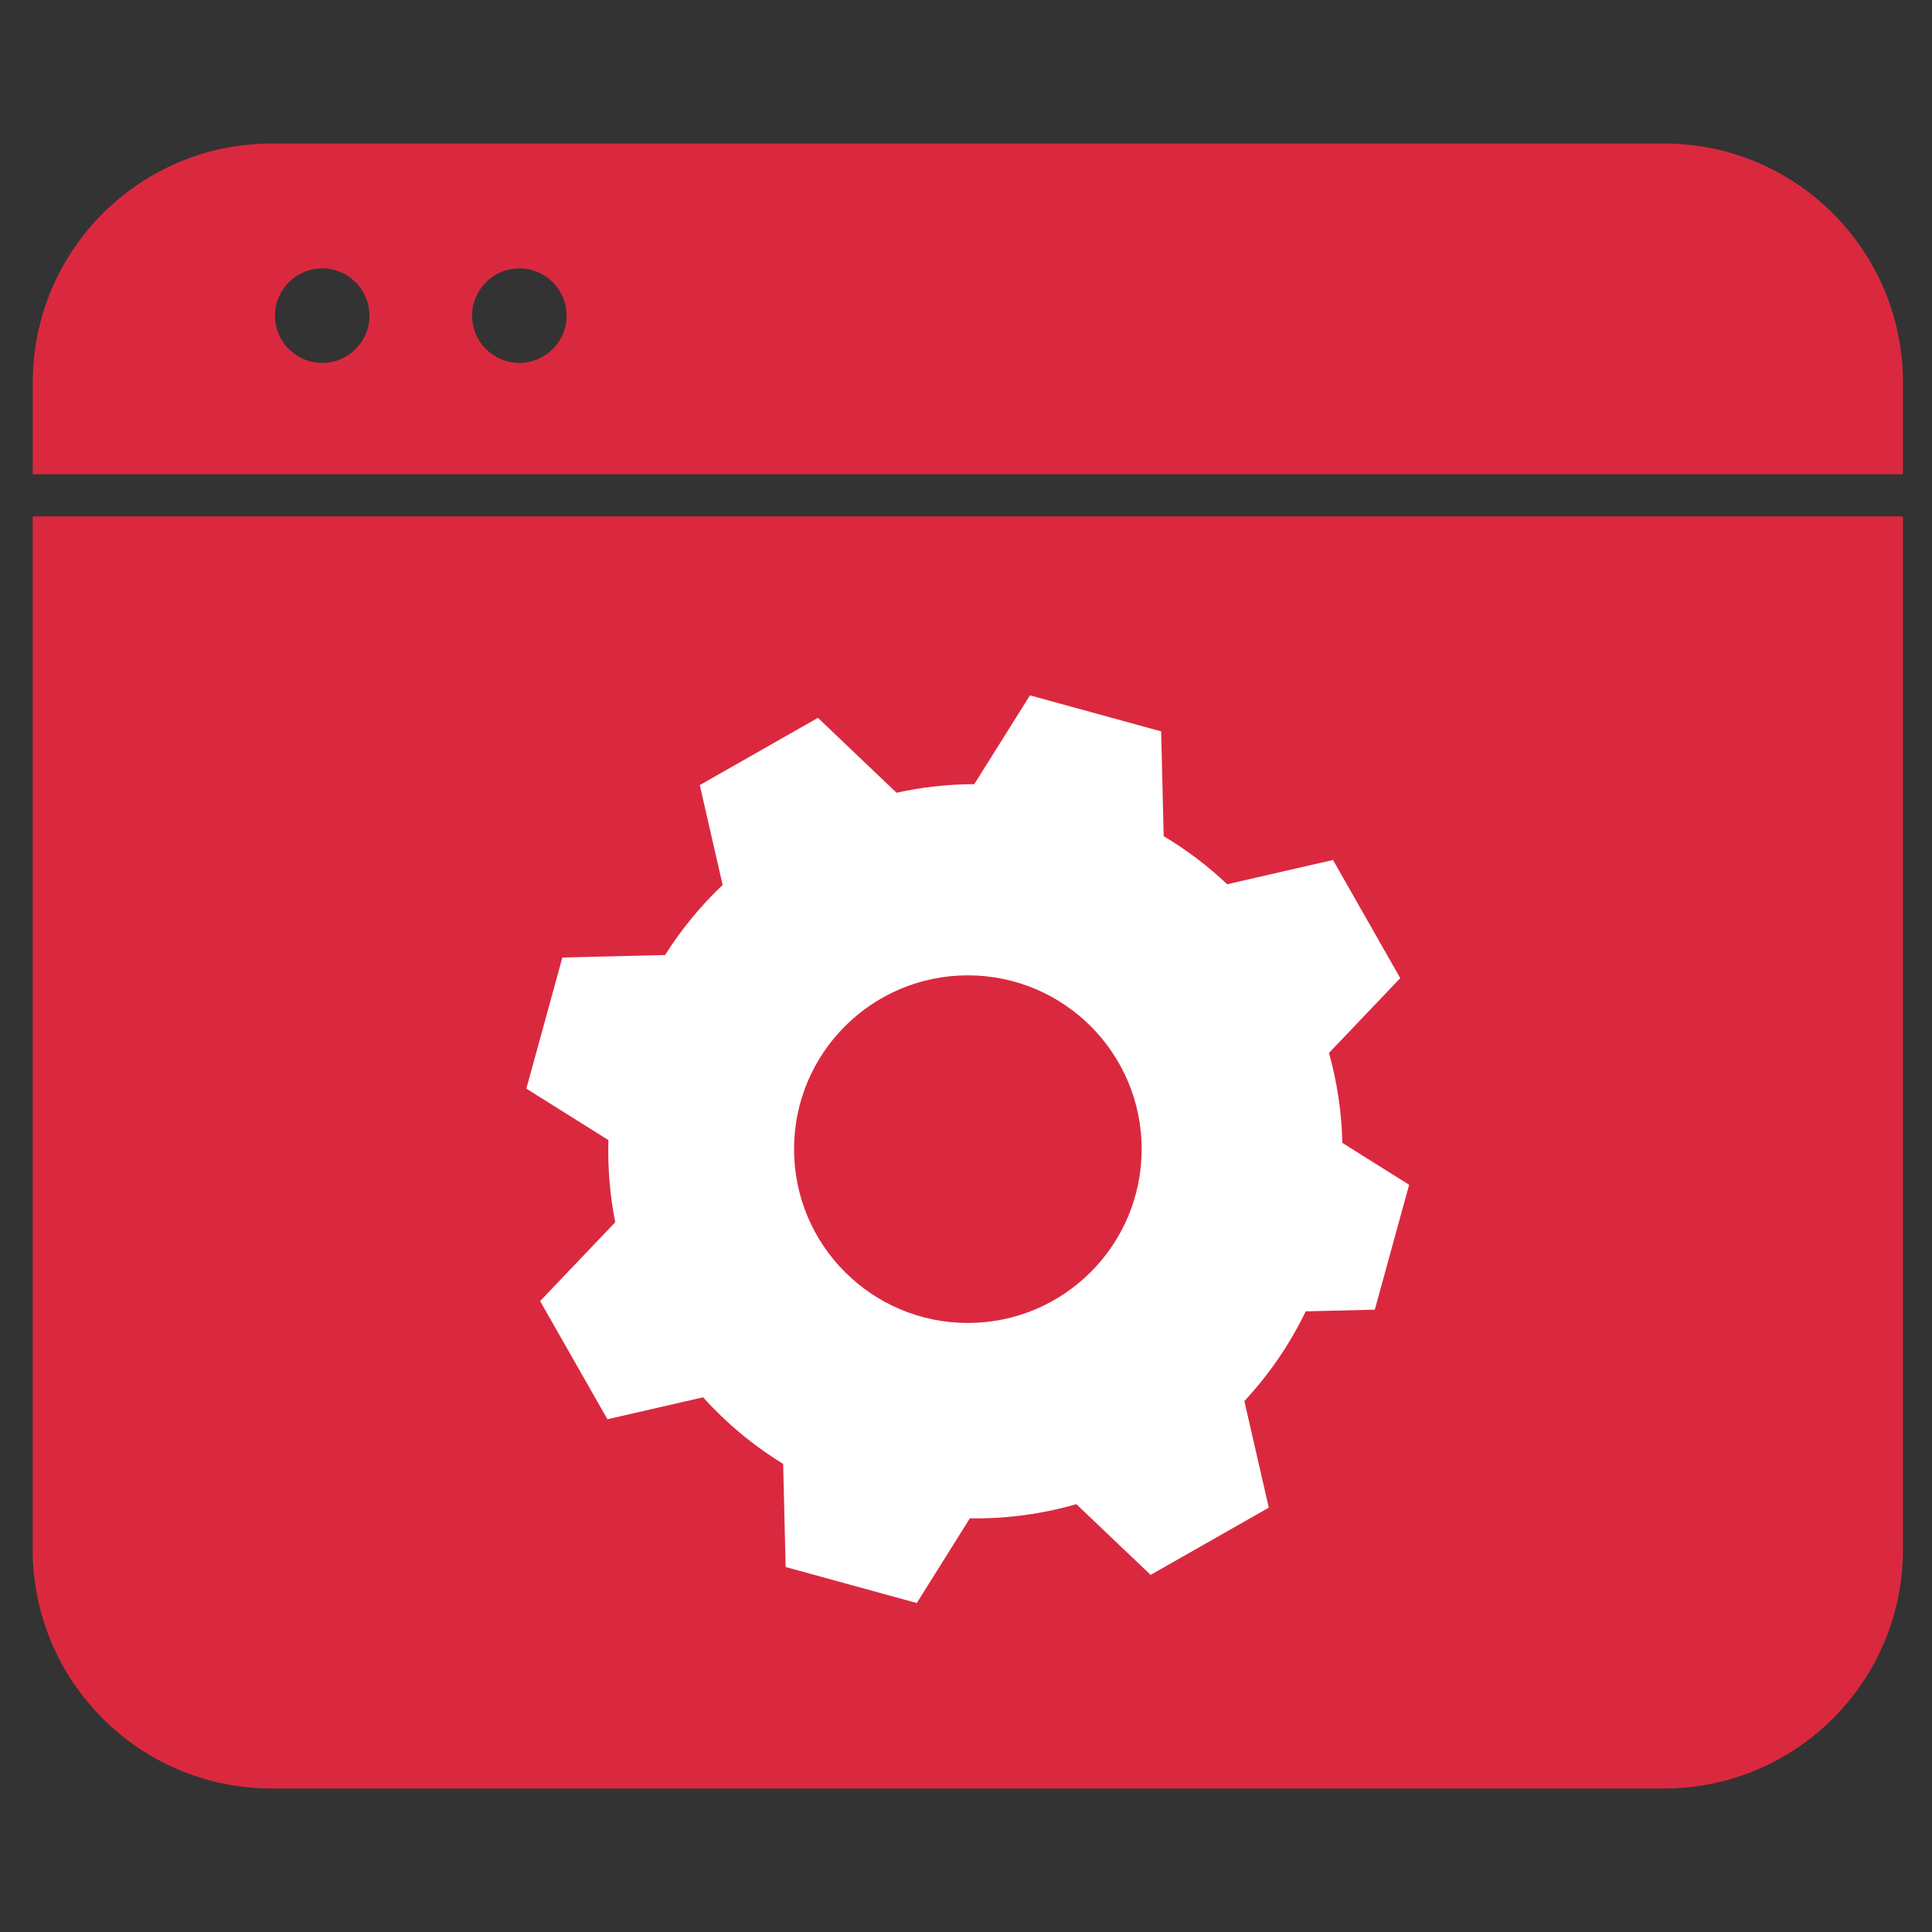
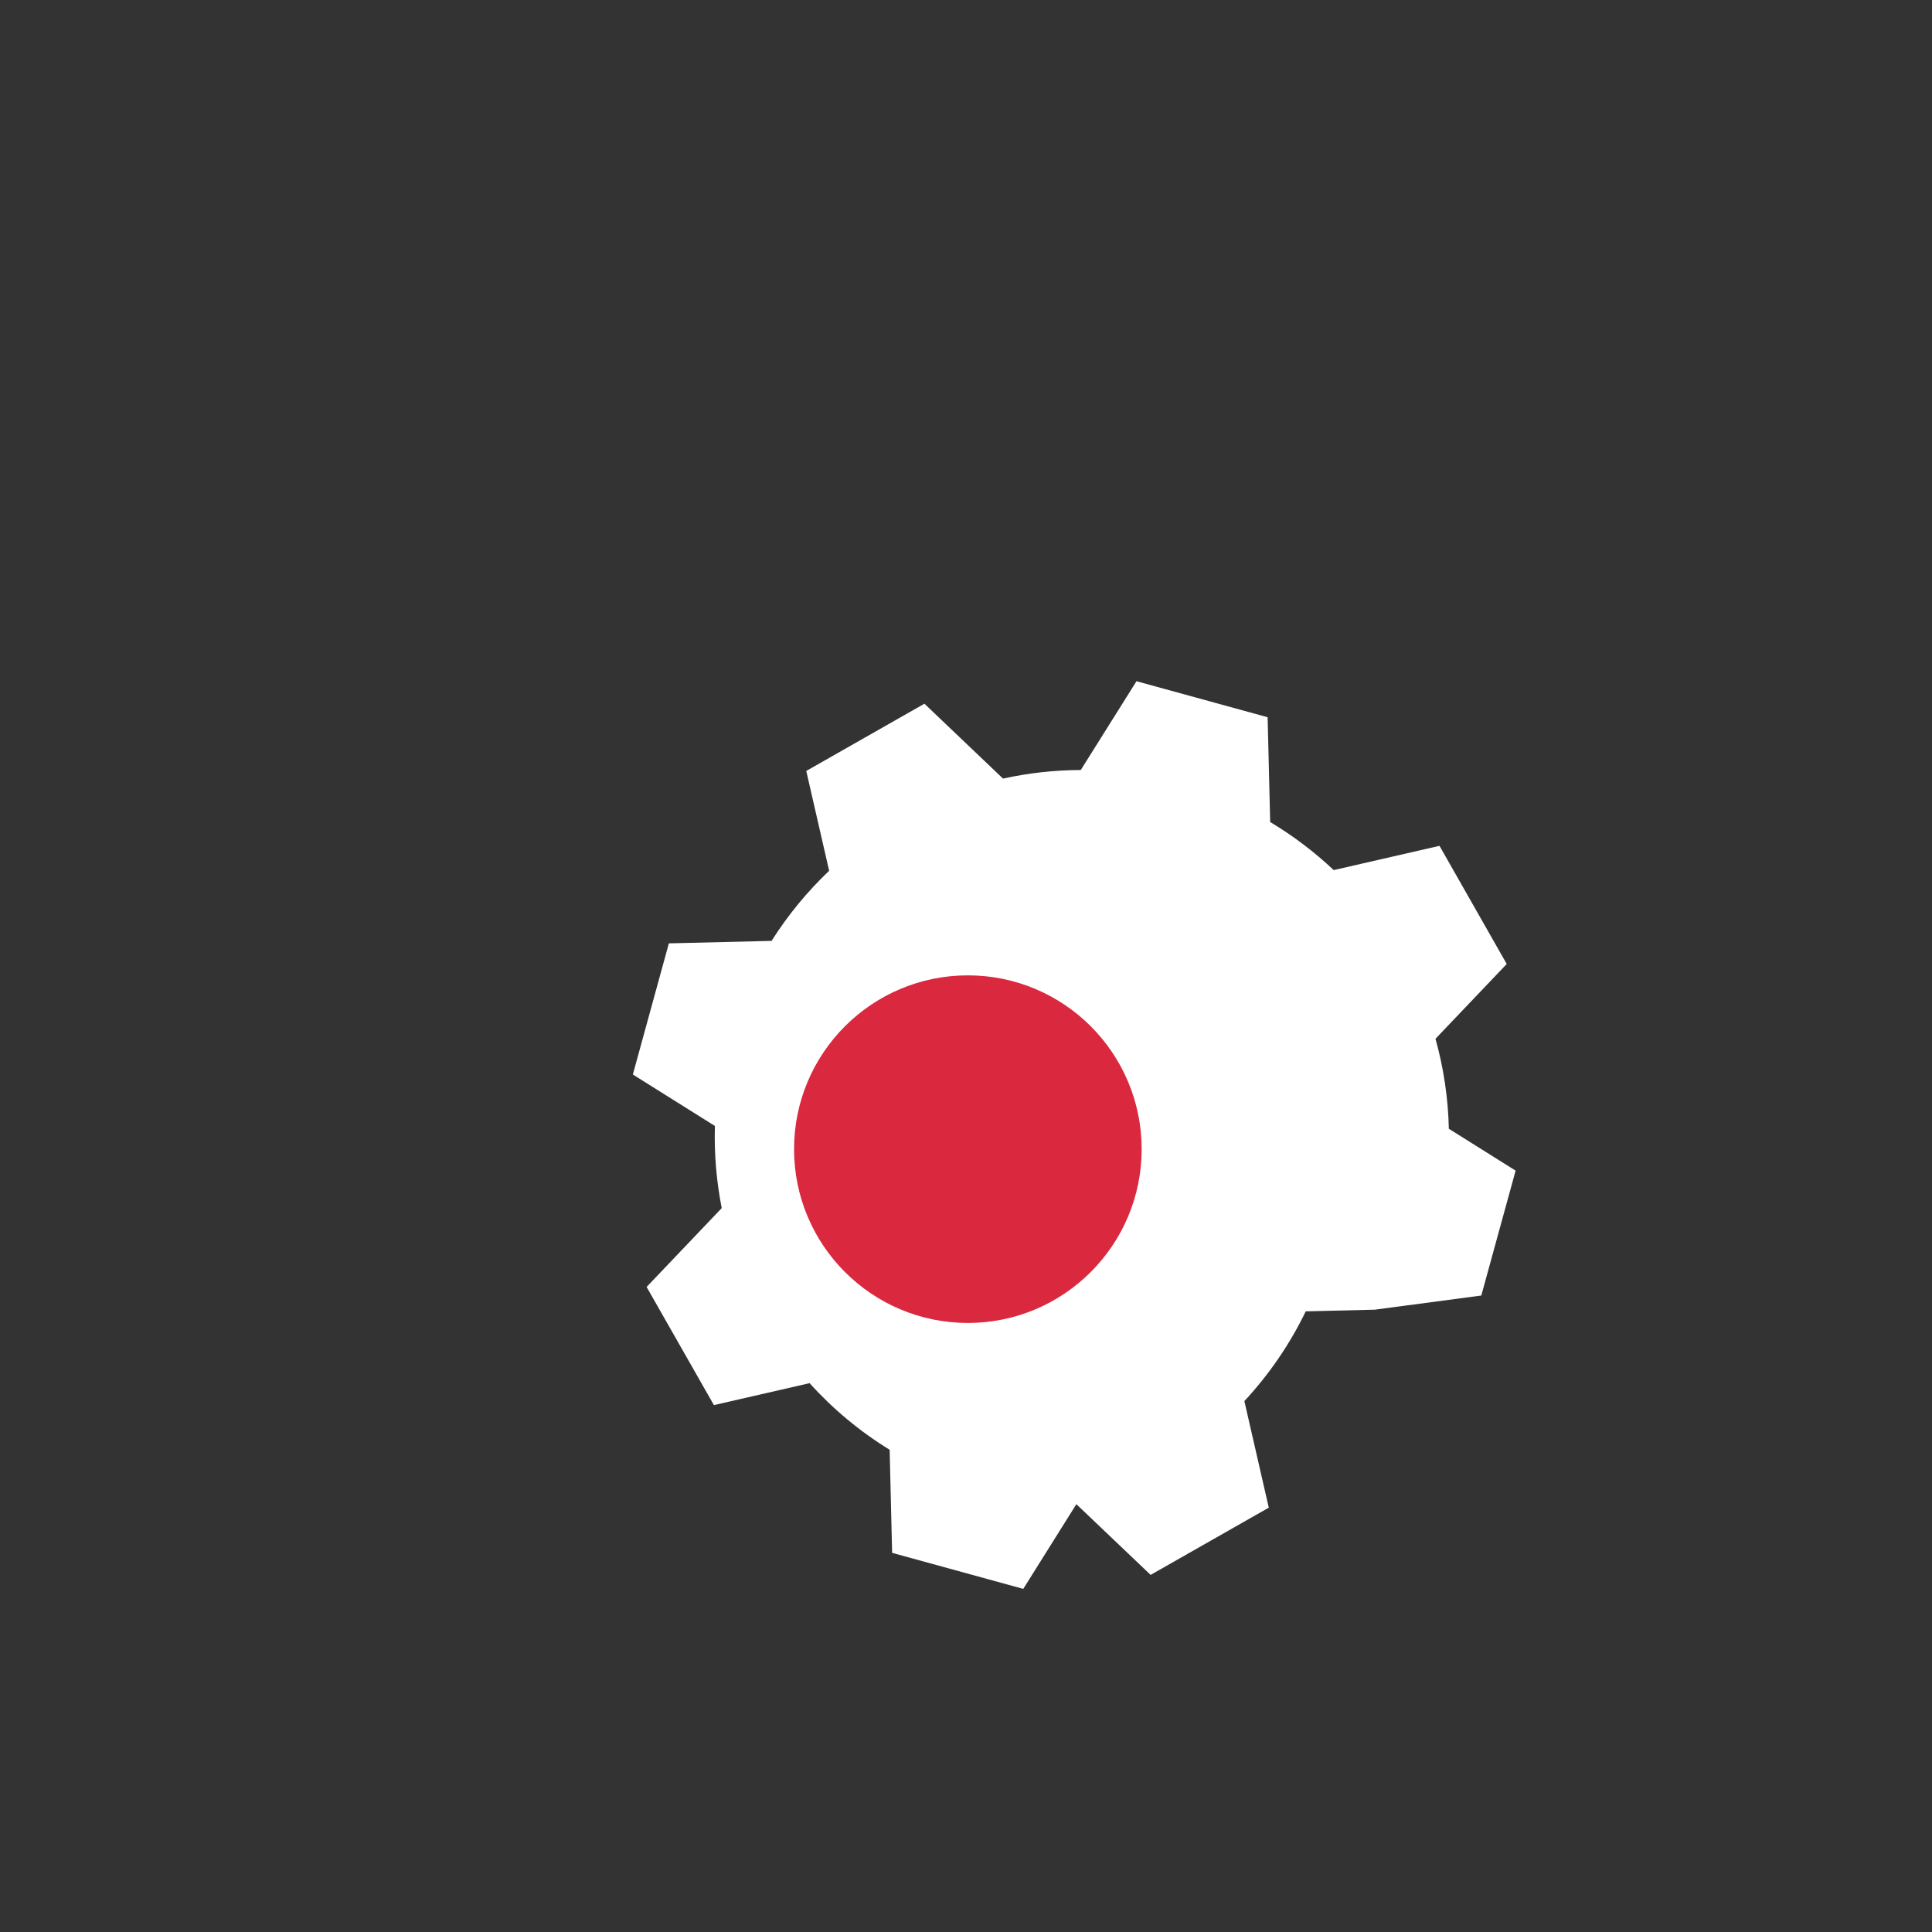
<svg xmlns="http://www.w3.org/2000/svg" id="Layer_1" viewBox="0 0 250 250">
  <rect x="0" y="0" width="250" height="250" fill="#333333" stroke="none" />
  <defs>
    <style>.cls-1{fill:#fff;}.cls-2{fill:#da293f;}</style>
  </defs>
  <g>
-     <path class="cls-2" d="M215.32,18.57H35.16c-17.08,0-30.92,13.84-30.92,30.92v11.88H246.24v5.45H4.23V200.5c0,17.08,13.84,30.93,30.92,30.93H215.32c17.08,0,30.92-13.85,30.92-30.93V49.49c0-17.08-13.84-30.92-30.92-30.92ZM41.7,46.96c-3.38,0-6.12-2.74-6.12-6.11s2.74-6.12,6.12-6.12,6.11,2.74,6.11,6.12-2.74,6.11-6.11,6.11Zm25.51,0c-3.38,0-6.12-2.74-6.12-6.11s2.74-6.12,6.12-6.12,6.11,2.74,6.11,6.12-2.74,6.11-6.11,6.11Z" />
-     <rect class="cls-2" x="4.23" y="61.38" width="0" height="5.45" />
-   </g>
+     </g>
  <g>
-     <path class="cls-1" d="M177.91,169.47l-8.95,.22c-2.09,4.32-4.78,8.21-7.94,11.61l3.16,13.79-15.29,8.7-9.61-9.15c-4.42,1.27-9.06,1.91-13.78,1.83l-6.87,10.96-16.97-4.66-.32-13.34c-3.89-2.39-7.37-5.3-10.36-8.62l-12.38,2.84-8.71-15.29,9.72-10.2c-.68-3.46-.99-7.03-.88-10.63l-10.62-6.66,4.66-16.97,13.29-.32c2.12-3.35,4.63-6.39,7.45-9.07l-2.96-12.92,15.29-8.7,10.17,9.69c3.27-.72,6.64-1.1,10.06-1.11l7.21-11.49,16.97,4.66,.33,13.56c2.99,1.79,5.74,3.88,8.22,6.22l13.69-3.14,8.7,15.29-9.22,9.68c1.05,3.75,1.64,7.66,1.73,11.64l8.64,5.42-4.44,16.16h0Z" />
+     <path class="cls-1" d="M177.91,169.47l-8.95,.22c-2.09,4.32-4.78,8.21-7.94,11.61l3.16,13.79-15.29,8.7-9.61-9.15l-6.87,10.96-16.97-4.66-.32-13.34c-3.89-2.39-7.37-5.3-10.36-8.62l-12.38,2.84-8.71-15.29,9.72-10.2c-.68-3.46-.99-7.03-.88-10.63l-10.62-6.66,4.66-16.97,13.29-.32c2.12-3.35,4.63-6.39,7.45-9.07l-2.96-12.92,15.29-8.7,10.17,9.69c3.27-.72,6.64-1.1,10.06-1.11l7.21-11.49,16.97,4.66,.33,13.56c2.99,1.79,5.74,3.88,8.22,6.22l13.69-3.14,8.7,15.29-9.22,9.68c1.05,3.75,1.64,7.66,1.73,11.64l8.64,5.42-4.44,16.16h0Z" />
    <circle class="cls-2" cx="125.24" cy="148.7" r="22.49" />
  </g>
</svg>